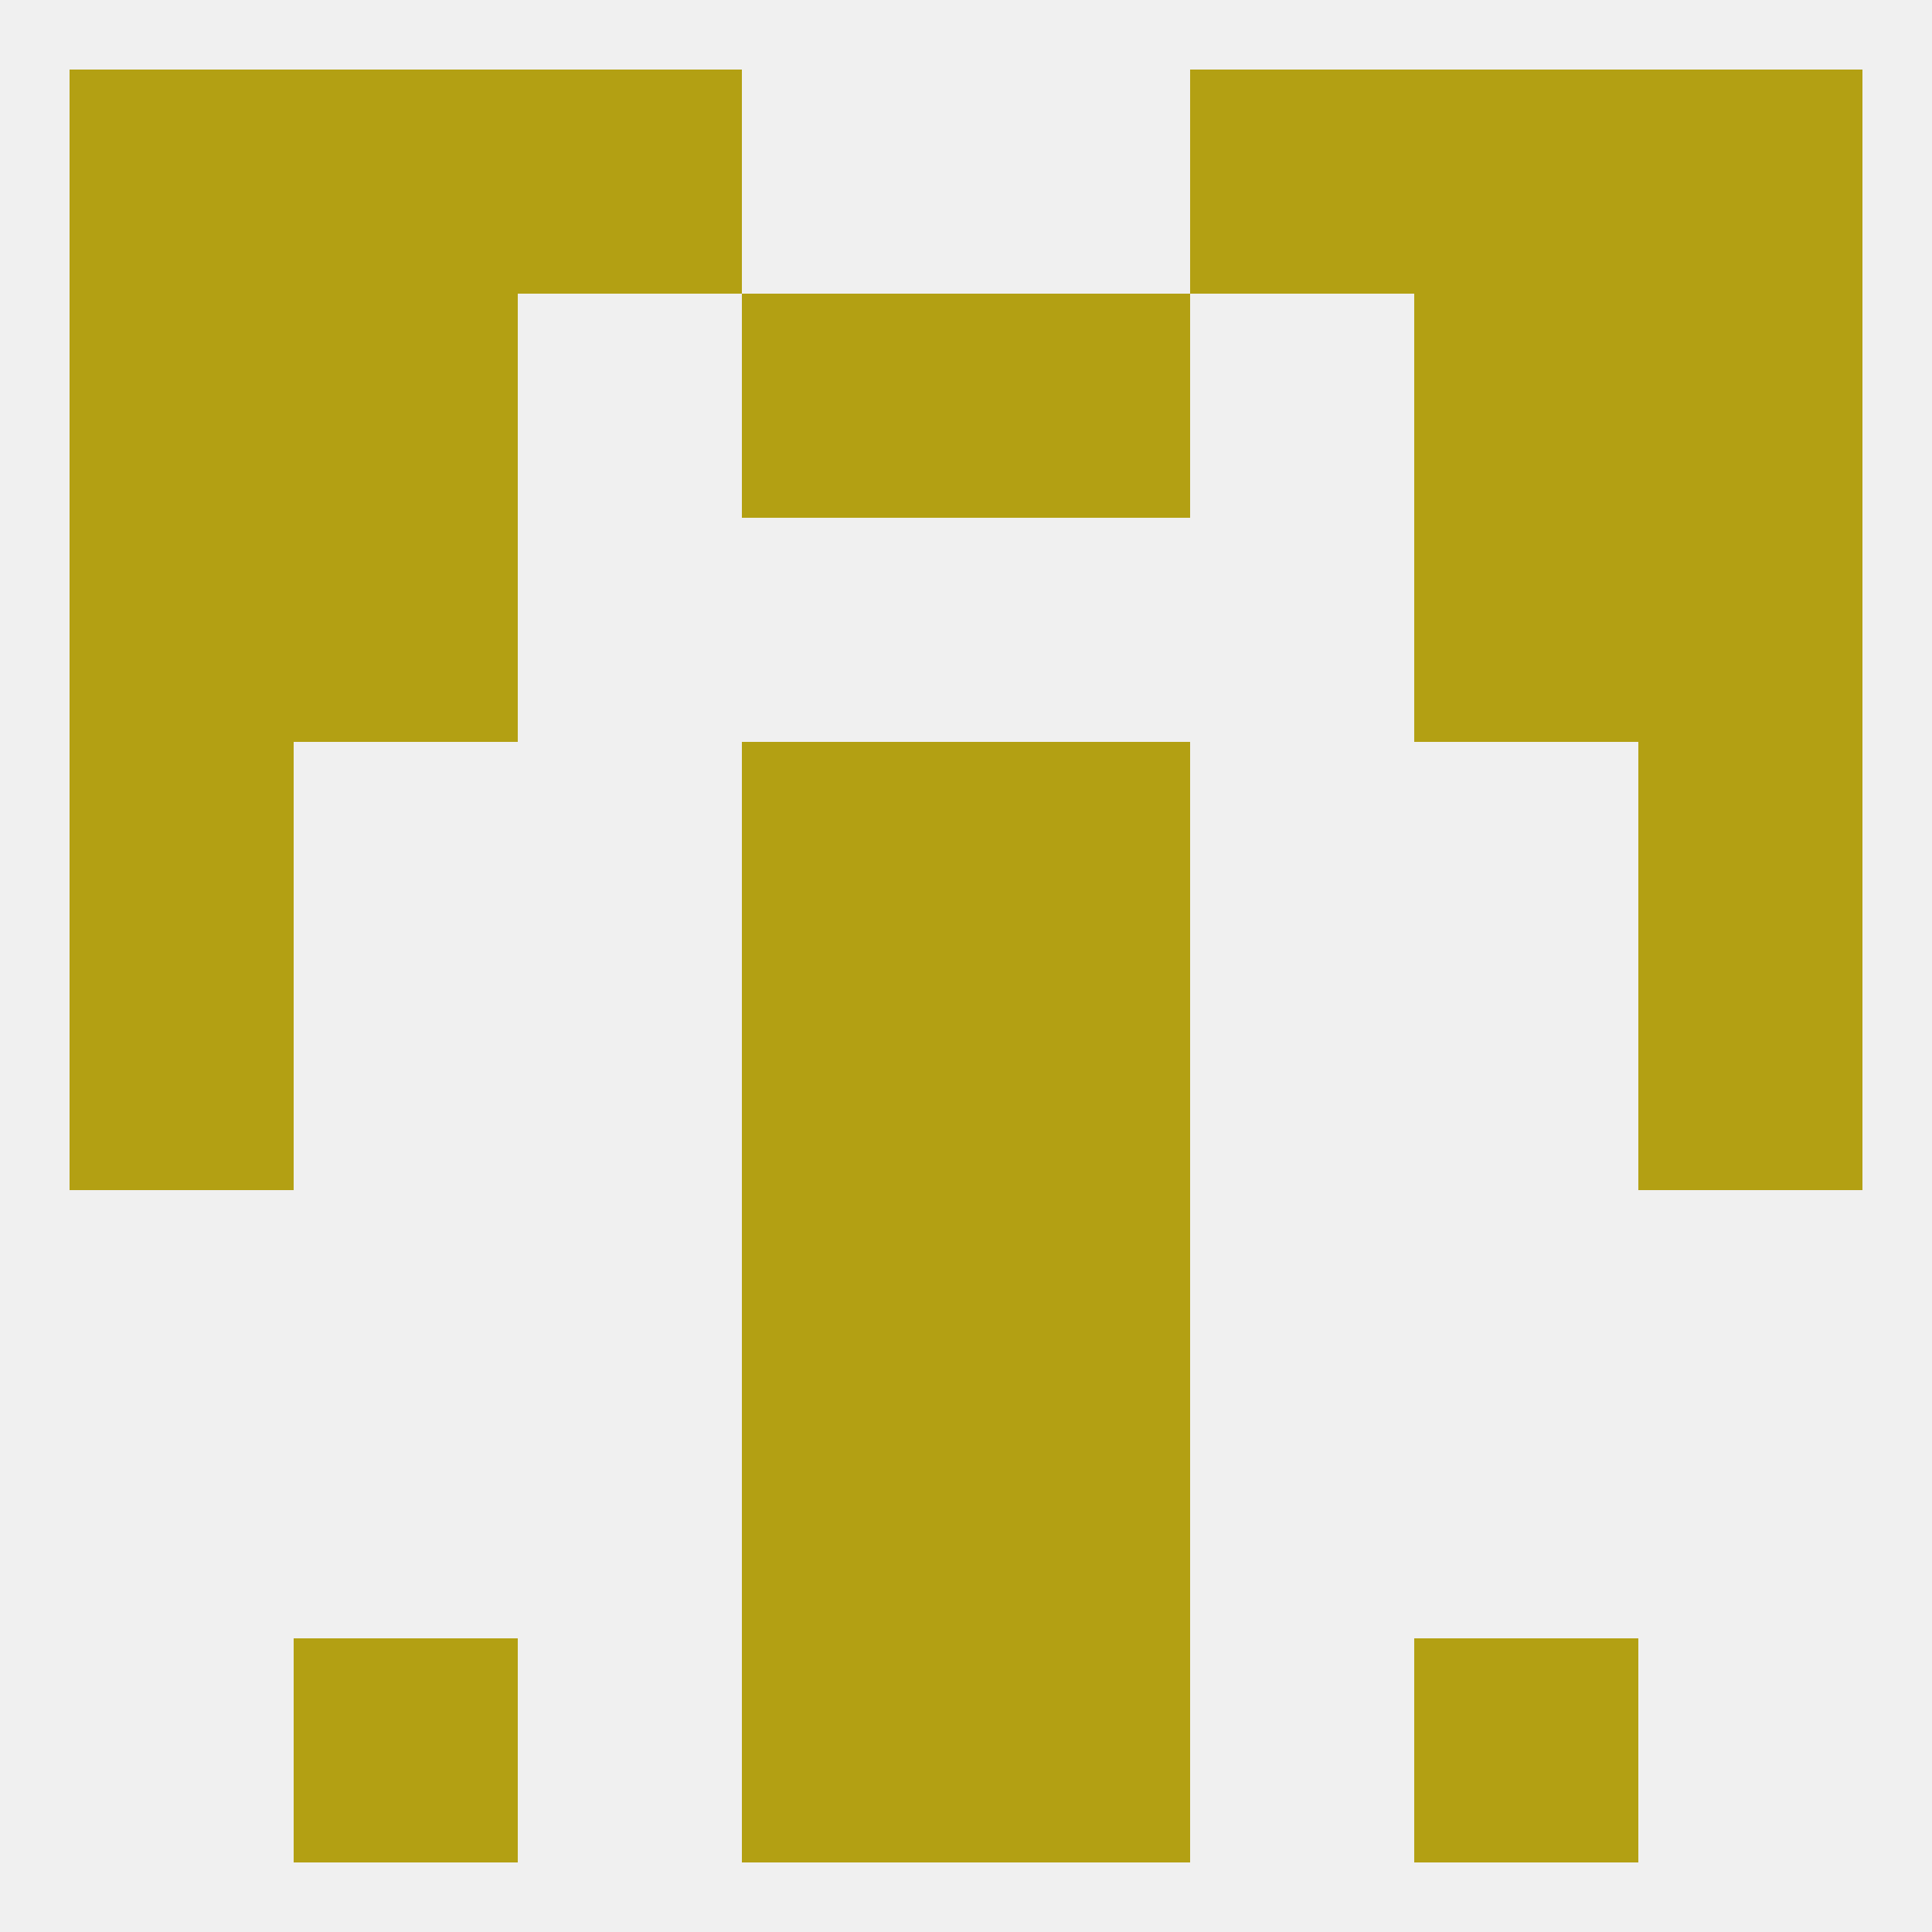
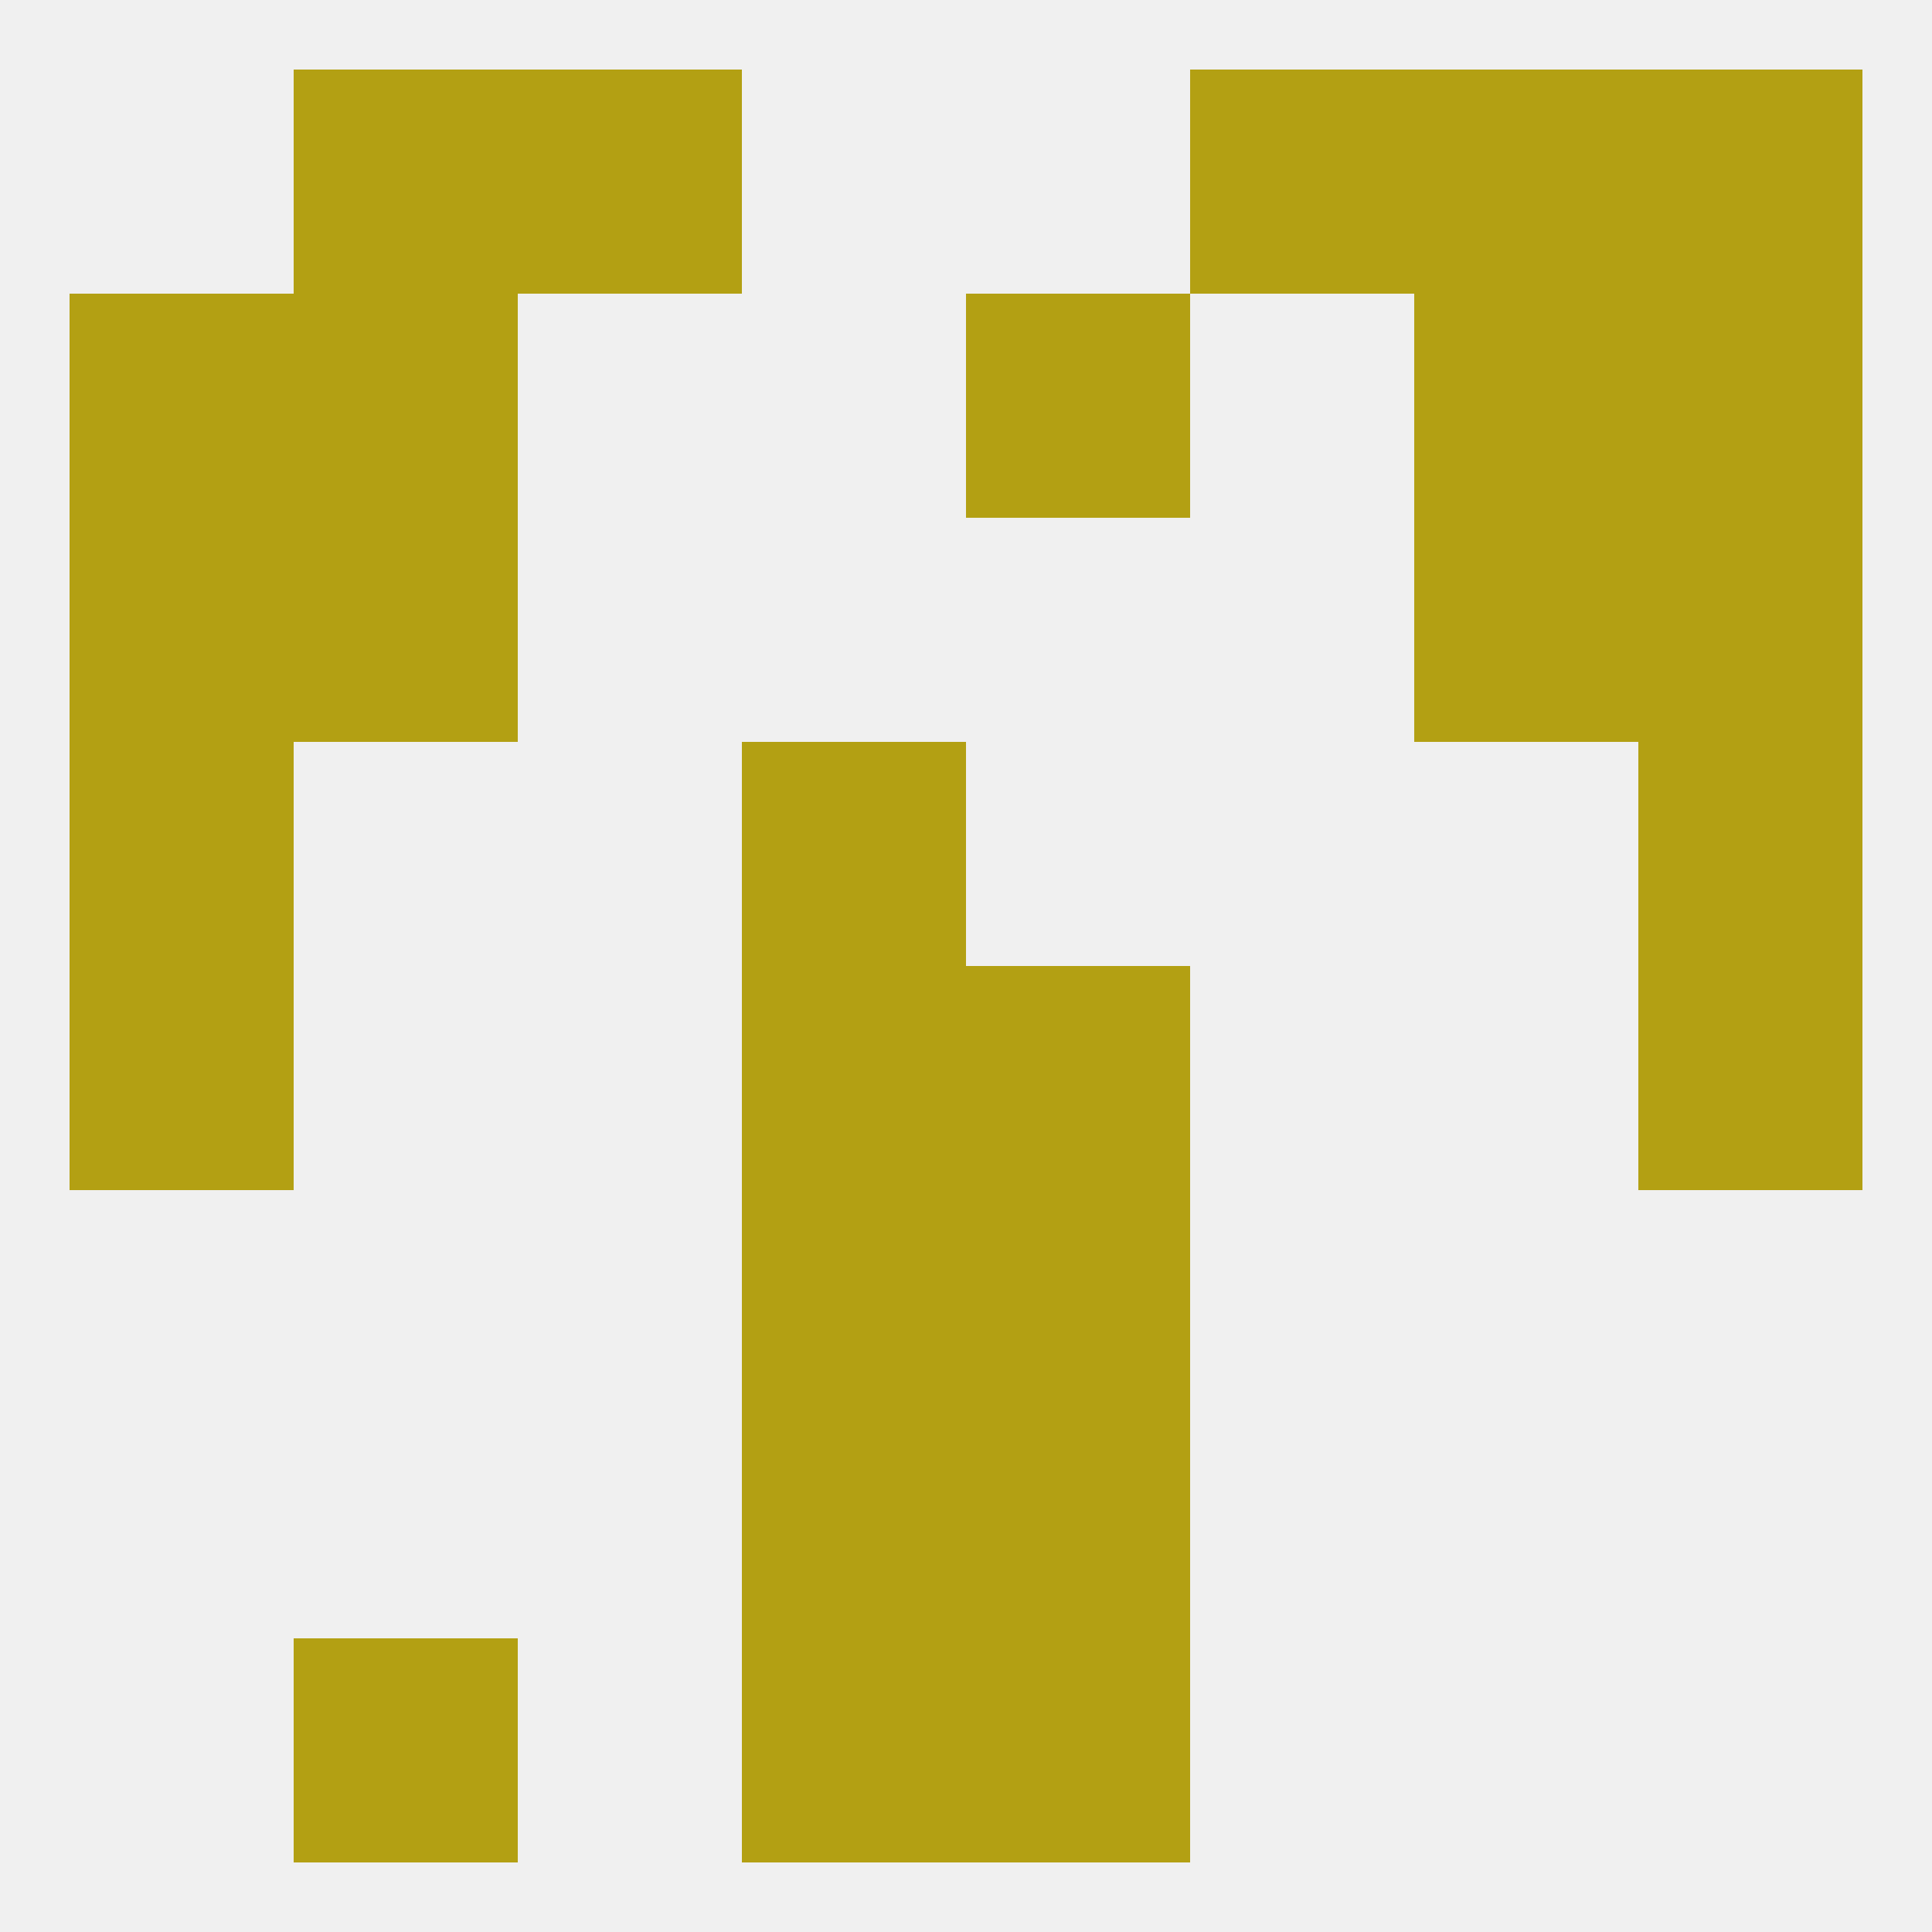
<svg xmlns="http://www.w3.org/2000/svg" version="1.1" baseprofile="full" width="250" height="250" viewBox="0 0 250 250">
  <rect width="100%" height="100%" fill="rgba(240,240,240,255)" />
-   <rect x="9" y="9" width="29" height="29" fill="rgba(179,160,19,255)" />
  <rect x="212" y="9" width="29" height="29" fill="rgba(179,160,19,255)" />
  <rect x="67" y="9" width="29" height="29" fill="rgba(179,160,19,255)" />
  <rect x="154" y="9" width="29" height="29" fill="rgba(179,160,19,255)" />
  <rect x="38" y="9" width="29" height="29" fill="rgba(179,160,19,255)" />
  <rect x="183" y="9" width="29" height="29" fill="rgba(179,160,19,255)" />
  <rect x="212" y="38" width="29" height="29" fill="rgba(179,160,19,255)" />
-   <rect x="96" y="38" width="29" height="29" fill="rgba(179,160,19,255)" />
  <rect x="125" y="38" width="29" height="29" fill="rgba(179,160,19,255)" />
  <rect x="38" y="38" width="29" height="29" fill="rgba(179,160,19,255)" />
  <rect x="183" y="38" width="29" height="29" fill="rgba(179,160,19,255)" />
  <rect x="9" y="38" width="29" height="29" fill="rgba(179,160,19,255)" />
  <rect x="125" y="125" width="29" height="29" fill="rgba(179,160,19,255)" />
  <rect x="9" y="125" width="29" height="29" fill="rgba(179,160,19,255)" />
  <rect x="212" y="125" width="29" height="29" fill="rgba(179,160,19,255)" />
  <rect x="96" y="125" width="29" height="29" fill="rgba(179,160,19,255)" />
  <rect x="9" y="67" width="29" height="29" fill="rgba(179,160,19,255)" />
  <rect x="212" y="67" width="29" height="29" fill="rgba(179,160,19,255)" />
  <rect x="38" y="67" width="29" height="29" fill="rgba(179,160,19,255)" />
  <rect x="183" y="67" width="29" height="29" fill="rgba(179,160,19,255)" />
  <rect x="9" y="96" width="29" height="29" fill="rgba(179,160,19,255)" />
  <rect x="212" y="96" width="29" height="29" fill="rgba(179,160,19,255)" />
  <rect x="96" y="96" width="29" height="29" fill="rgba(179,160,19,255)" />
-   <rect x="125" y="96" width="29" height="29" fill="rgba(179,160,19,255)" />
  <rect x="96" y="154" width="29" height="29" fill="rgba(179,160,19,255)" />
  <rect x="125" y="154" width="29" height="29" fill="rgba(179,160,19,255)" />
  <rect x="96" y="183" width="29" height="29" fill="rgba(179,160,19,255)" />
  <rect x="125" y="183" width="29" height="29" fill="rgba(179,160,19,255)" />
  <rect x="38" y="212" width="29" height="29" fill="rgba(179,160,19,255)" />
-   <rect x="183" y="212" width="29" height="29" fill="rgba(179,160,19,255)" />
  <rect x="96" y="212" width="29" height="29" fill="rgba(179,160,19,255)" />
  <rect x="125" y="212" width="29" height="29" fill="rgba(179,160,19,255)" />
</svg>